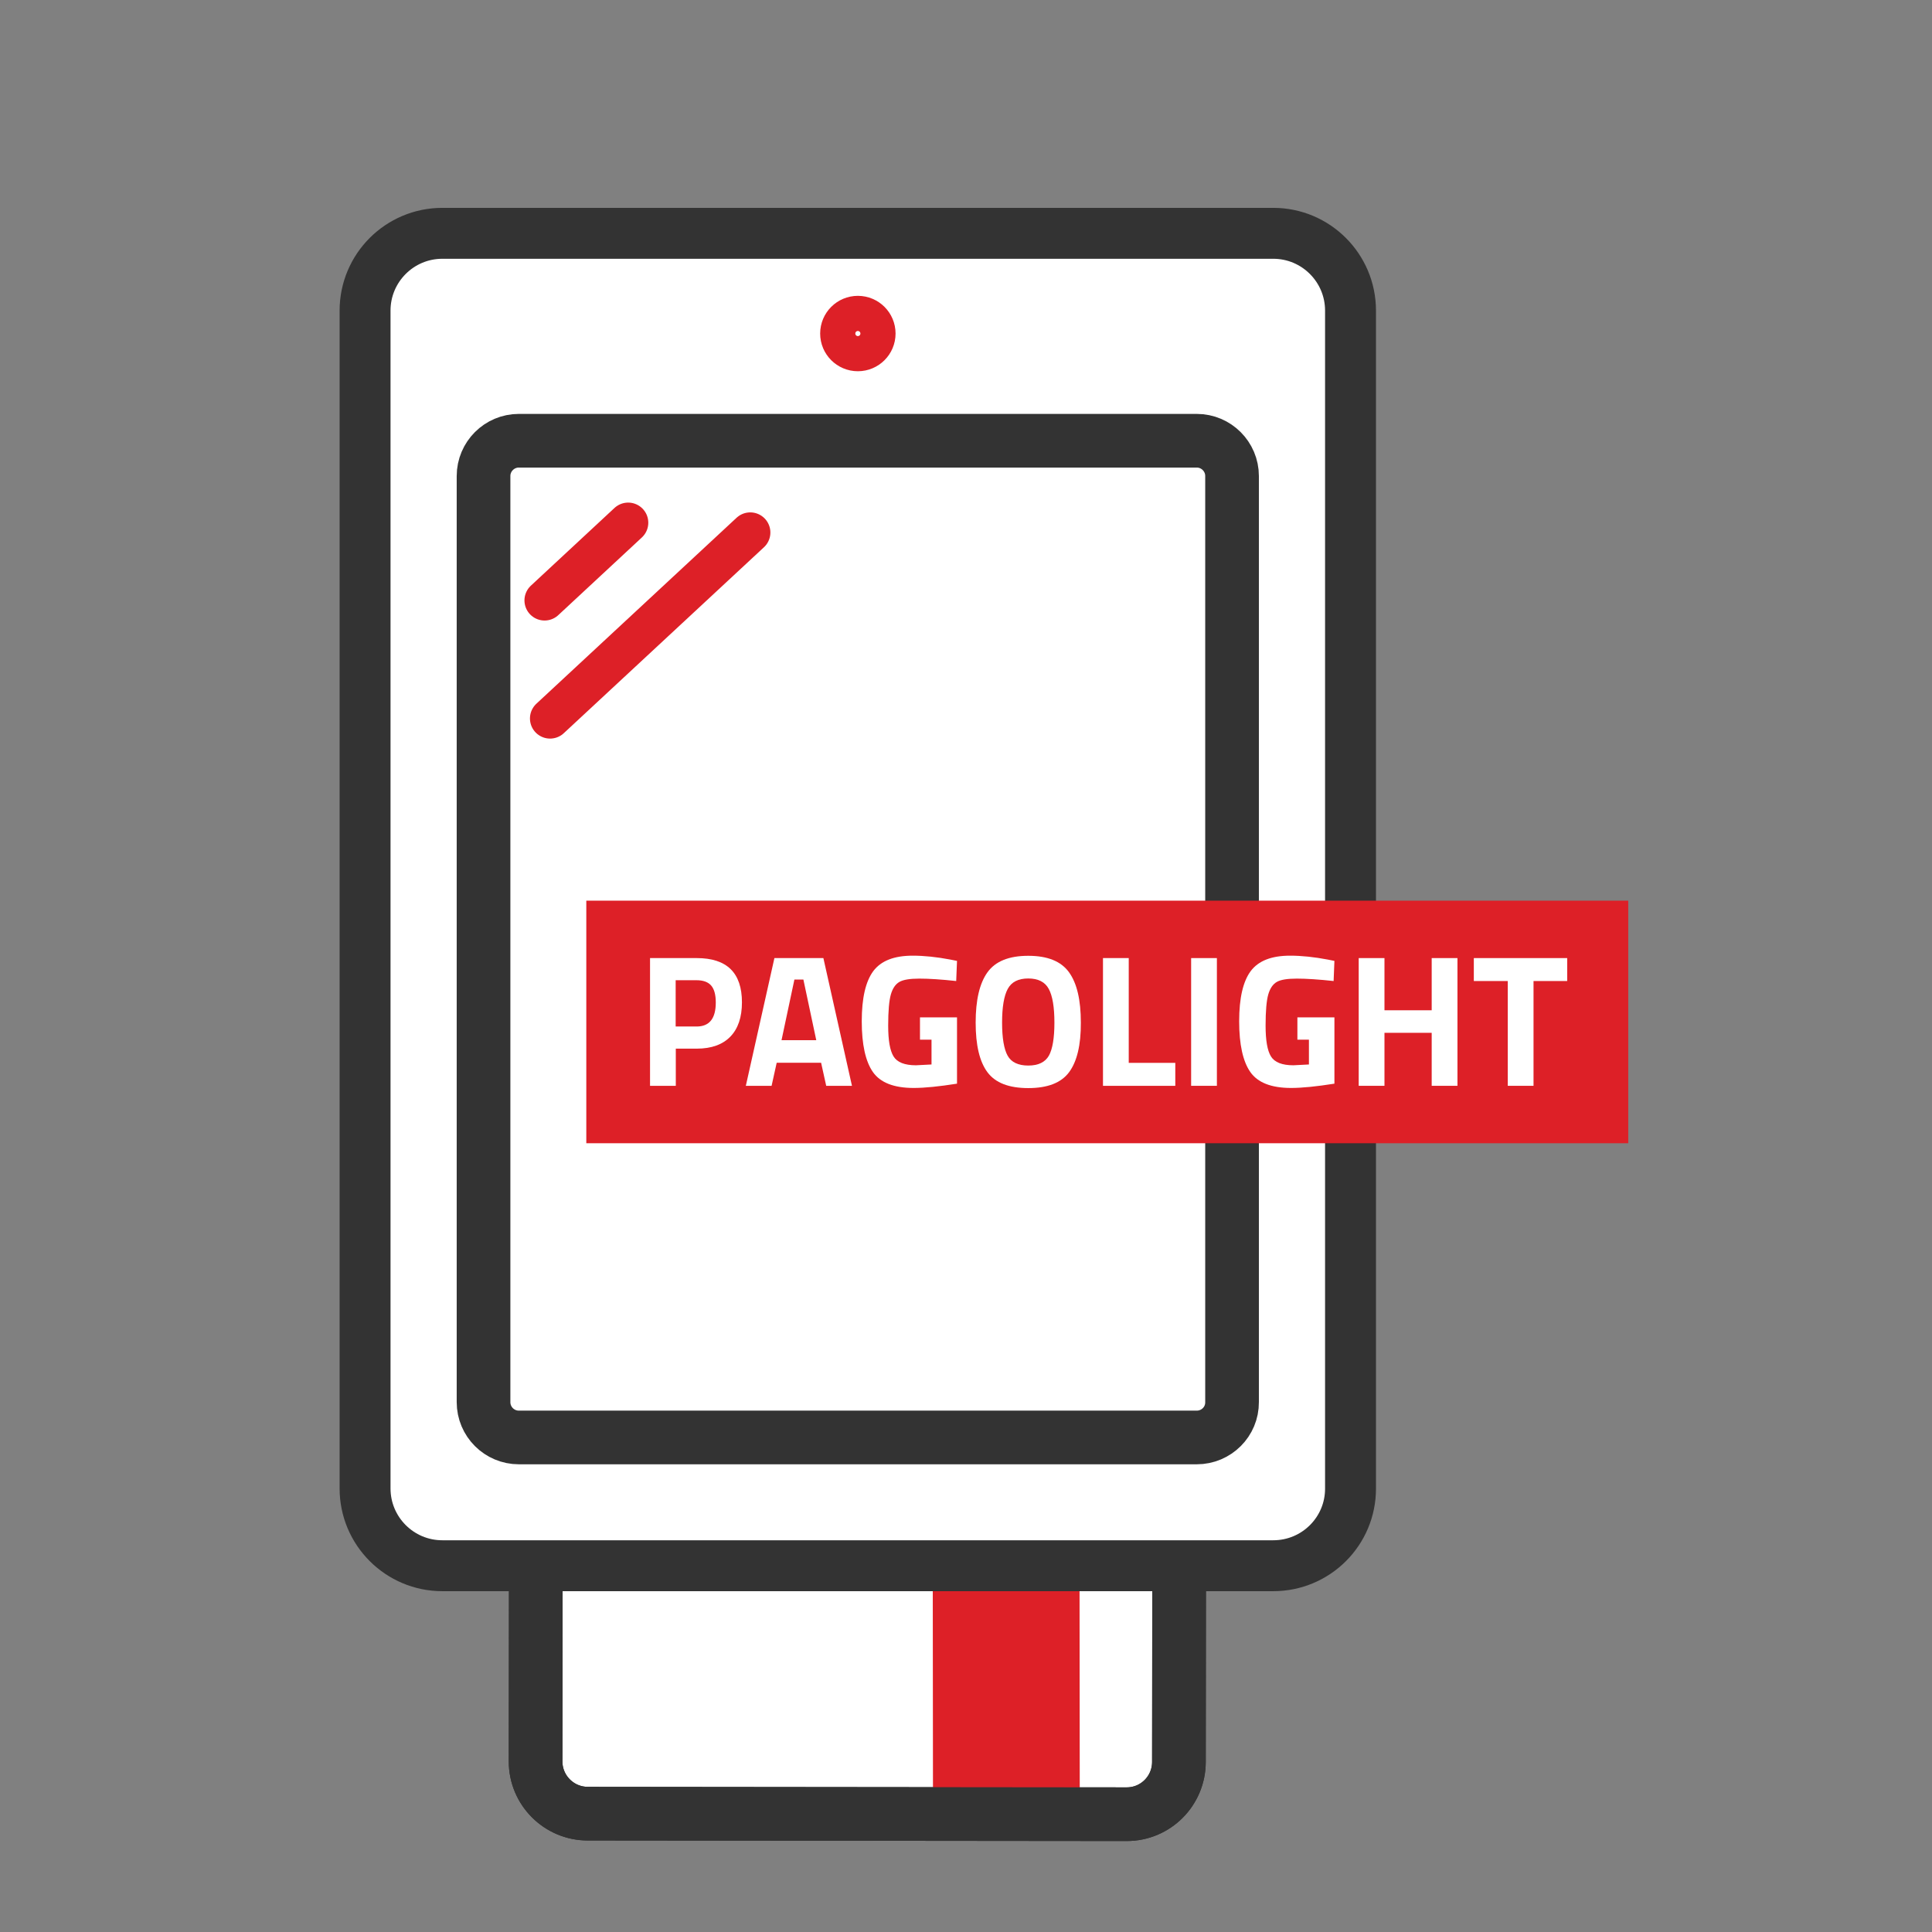
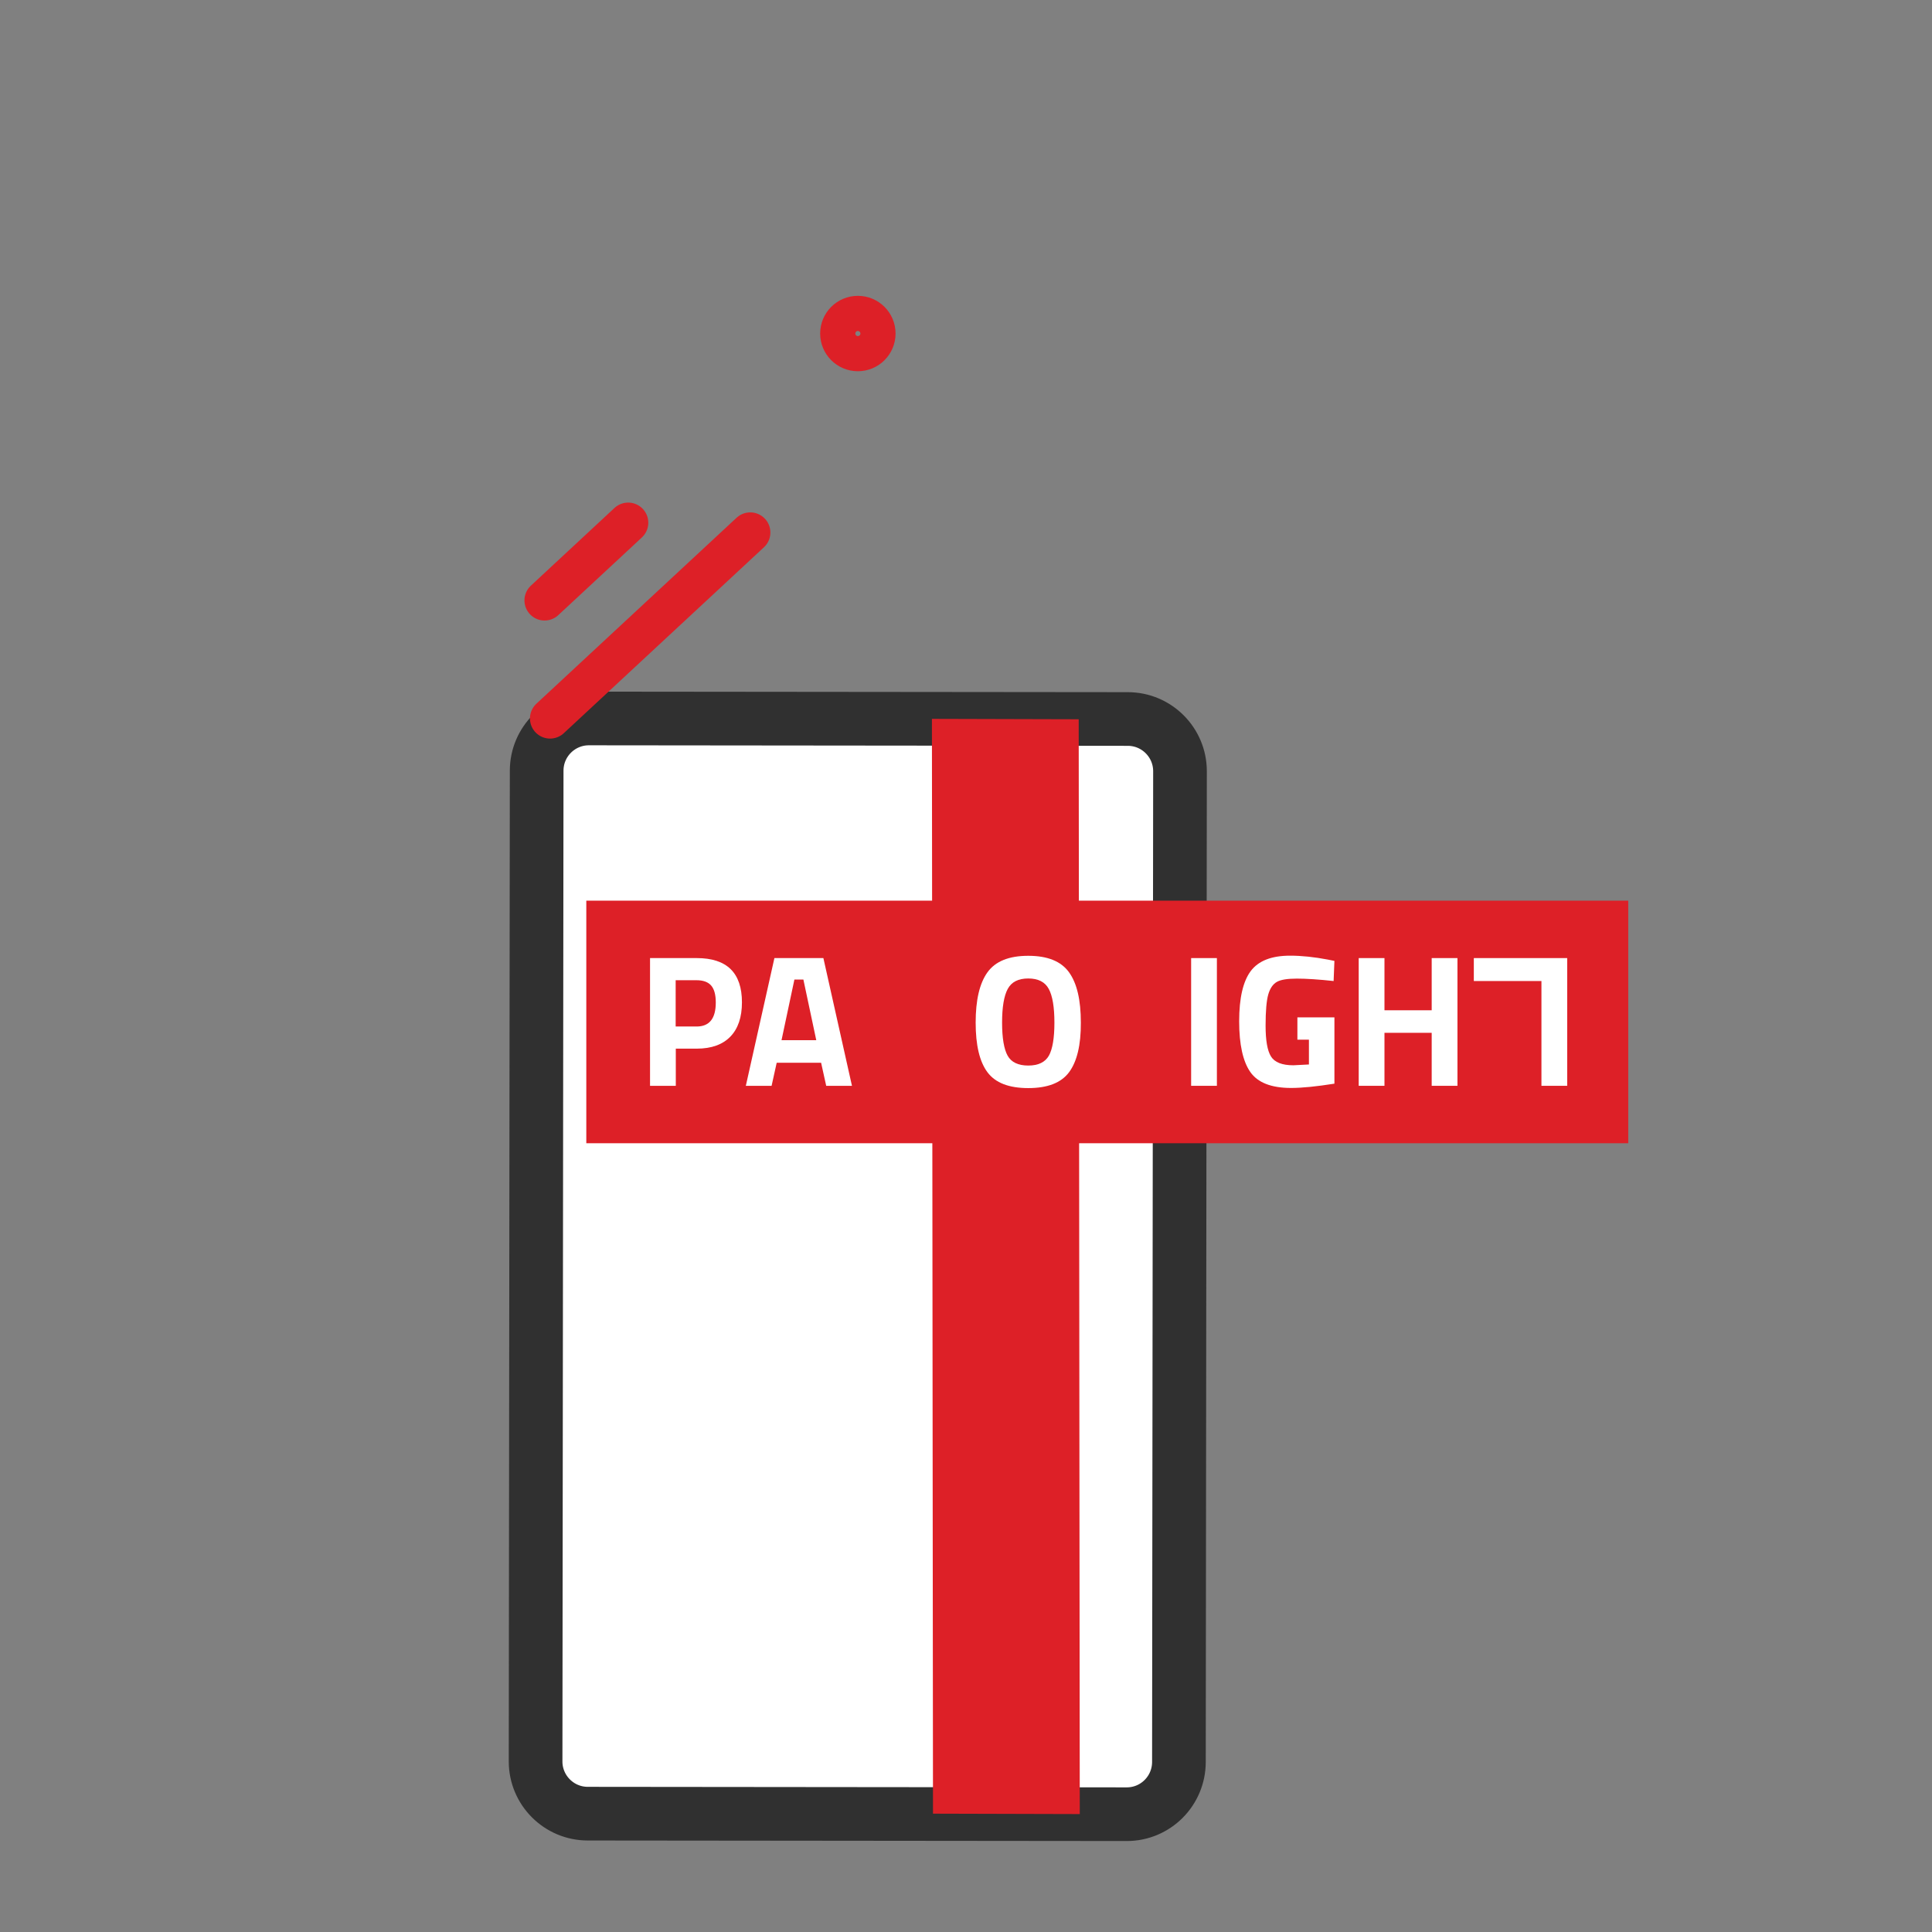
<svg xmlns="http://www.w3.org/2000/svg" version="1.1" id="Layer_1" x="0px" y="0px" viewBox="0 0 144 144" style="enable-background:new 0 0 144 144;" xml:space="preserve">
  <rect x="0" y="0" width="144" height="144" fill="#808080" stroke="none" />
  <style type="text/css">
	.st0{fill-rule:evenodd;clip-rule:evenodd;fill:#FFFFFF;}
	.st1{fill:none;stroke:#303030;stroke-width:4;stroke-linecap:round;stroke-linejoin:round;stroke-miterlimit:10;}
	.st2{fill:#DD2027;}
	.st3{fill:none;stroke:#333333;stroke-width:4;stroke-linecap:round;stroke-linejoin:round;stroke-miterlimit:10;}
	.st4{fill:#FFFFFF;stroke:#333333;stroke-width:3.795;stroke-linecap:round;stroke-linejoin:round;stroke-miterlimit:10;}
	
		.st5{fill-rule:evenodd;clip-rule:evenodd;fill:#FFFFFF;stroke:#333333;stroke-width:4;stroke-linecap:round;stroke-linejoin:round;stroke-miterlimit:10;}
	.st6{fill:none;stroke:#DD2027;stroke-width:3;stroke-linecap:round;stroke-linejoin:round;stroke-miterlimit:10;}
	.st7{enable-background:new    ;}
	.st8{fill:#FFFFFF;}
</style>
  <g id="Layer_2_1_">
</g>
  <g id="Layer_1_1_">
    <g>
      <g>
        <g>
          <g>
            <path class="st0" d="M83.98,135.22l-40.17-0.04c-2.15,0-3.89-1.75-3.89-3.89L40,57.44c0-2.15,1.75-3.89,3.89-3.89l40.17,0.04       c2.15,0,3.89,1.75,3.89,3.89l-0.08,73.84C87.87,133.48,86.13,135.22,83.98,135.22z" />
            <path class="st1" d="M83.98,135.22l-40.17-0.04c-2.15,0-3.89-1.75-3.89-3.89L40,57.44c0-2.15,1.75-3.89,3.89-3.89l40.17,0.04       c2.15,0,3.89,1.75,3.89,3.89l-0.08,73.84C87.87,133.48,86.13,135.22,83.98,135.22z" />
          </g>
          <polygon class="st2" points="80.4,53.61 80.48,135.21 69.54,135.18 69.46,53.58     " />
          <g>
-             <path class="st3" d="M83.98,135.22l-40.17-0.04c-2.15,0-3.89-1.75-3.89-3.89L40,57.44c0-2.15,1.75-3.89,3.89-3.89l40.17,0.04       c2.15,0,3.89,1.75,3.89,3.89l-0.08,73.84C87.87,133.48,86.13,135.22,83.98,135.22z" />
+             </g>
+         </g>
+         <g>
          </g>
-         </g>
-         <path class="st4" d="M94.9,116.7H32.97c-3.18,0-5.76-2.58-5.76-5.76V23.15c0-3.18,2.58-5.76,5.76-5.76H94.9     c3.18,0,5.76,2.58,5.76,5.76v87.79C100.67,114.12,98.09,116.7,94.9,116.7z" />
-         <g>
-           <path class="st5" d="M89.2,107.14H38.67c-1.45,0-2.63-1.18-2.63-2.63V35.48c0-1.45,1.18-2.63,2.63-2.63H89.2      c1.45,0,2.63,1.18,2.63,2.63v69.03C91.84,105.96,90.66,107.14,89.2,107.14z" />
-         </g>
      </g>
      <circle class="st6" cx="63.94" cy="24.86" r="1.31" />
    </g>
    <line class="st6" x1="40.59" y1="44.75" x2="46.82" y2="38.96" />
    <line class="st6" x1="41" y1="53.55" x2="55.92" y2="39.69" />
    <g>
      <g>
        <g>
          <g>
            <rect x="43.7" y="67.13" class="st2" width="77.66" height="18.08" />
          </g>
        </g>
      </g>
      <g class="st7">
        <path class="st8" d="M51.93,78.16h-1.56v2.77h-1.92v-9.52h3.48c2.25,0,3.37,1.1,3.37,3.3c0,1.11-0.29,1.96-0.86,2.55     S53.04,78.16,51.93,78.16z M50.37,76.51h1.55c0.96,0,1.43-0.6,1.43-1.79c0-0.59-0.12-1.01-0.35-1.27     c-0.23-0.26-0.59-0.39-1.09-0.39h-1.55V76.51z" />
        <path class="st8" d="M55.59,80.93l2.13-9.52h3.65l2.13,9.52h-1.92l-0.38-1.72h-3.31l-0.38,1.72H55.59z M59.21,73.01l-0.96,4.52     h2.59l-0.96-4.52H59.21z" />
-         <path class="st8" d="M68.57,77.51v-1.68h2.76v4.94c-1.33,0.21-2.4,0.32-3.23,0.32c-1.48,0-2.49-0.4-3.04-1.19     c-0.55-0.79-0.83-2.05-0.83-3.78c0-1.73,0.29-2.97,0.86-3.74c0.58-0.77,1.55-1.15,2.94-1.15c0.86,0,1.8,0.1,2.8,0.29l0.5,0.1     l-0.06,1.5c-1.11-0.12-2.03-0.18-2.74-0.18s-1.21,0.08-1.5,0.25s-0.5,0.48-0.63,0.93c-0.13,0.45-0.2,1.23-0.2,2.32     c0,1.1,0.13,1.86,0.4,2.3c0.27,0.44,0.83,0.66,1.67,0.66l1.16-0.06v-1.85H68.57z" />
        <path class="st8" d="M79.68,79.92c-0.59,0.79-1.6,1.18-3.04,1.18c-1.44,0-2.45-0.39-3.04-1.18c-0.59-0.79-0.88-2.02-0.88-3.7     c0-1.68,0.29-2.93,0.88-3.75c0.59-0.82,1.6-1.23,3.04-1.23c1.44,0,2.45,0.41,3.04,1.23c0.59,0.82,0.88,2.06,0.88,3.75     C80.57,77.89,80.27,79.13,79.68,79.92z M75.1,78.68c0.27,0.49,0.79,0.74,1.54,0.74s1.26-0.25,1.54-0.74     c0.27-0.49,0.41-1.31,0.41-2.46s-0.14-1.99-0.42-2.51c-0.28-0.52-0.79-0.78-1.53-0.78s-1.25,0.26-1.53,0.78     c-0.28,0.52-0.42,1.36-0.42,2.51S74.83,78.19,75.1,78.68z" />
-         <path class="st8" d="M87.6,80.93h-5.39v-9.52h1.92v7.81h3.47V80.93z" />
        <path class="st8" d="M88.78,80.93v-9.52h1.92v9.52H88.78z" />
        <path class="st8" d="M96.7,77.51v-1.68h2.76v4.94c-1.33,0.21-2.4,0.32-3.23,0.32c-1.48,0-2.49-0.4-3.04-1.19     c-0.55-0.79-0.83-2.05-0.83-3.78c0-1.73,0.29-2.97,0.86-3.74c0.58-0.77,1.55-1.15,2.94-1.15c0.86,0,1.8,0.1,2.8,0.29l0.5,0.1     l-0.06,1.5c-1.11-0.12-2.03-0.18-2.74-0.18c-0.71,0-1.21,0.08-1.5,0.25s-0.5,0.48-0.63,0.93c-0.13,0.45-0.2,1.23-0.2,2.32     c0,1.1,0.13,1.86,0.4,2.3c0.27,0.44,0.83,0.66,1.67,0.66l1.16-0.06v-1.85H96.7z" />
        <path class="st8" d="M106.71,80.93v-3.95h-3.52v3.95h-1.92v-9.52h1.92v3.89h3.52v-3.89h1.92v9.52H106.71z" />
-         <path class="st8" d="M109.85,73.12v-1.71h6.96v1.71h-2.51v7.81h-1.92v-7.81H109.85z" />
+         <path class="st8" d="M109.85,73.12v-1.71h6.96v1.71v7.81h-1.92v-7.81H109.85z" />
      </g>
    </g>
  </g>
</svg>